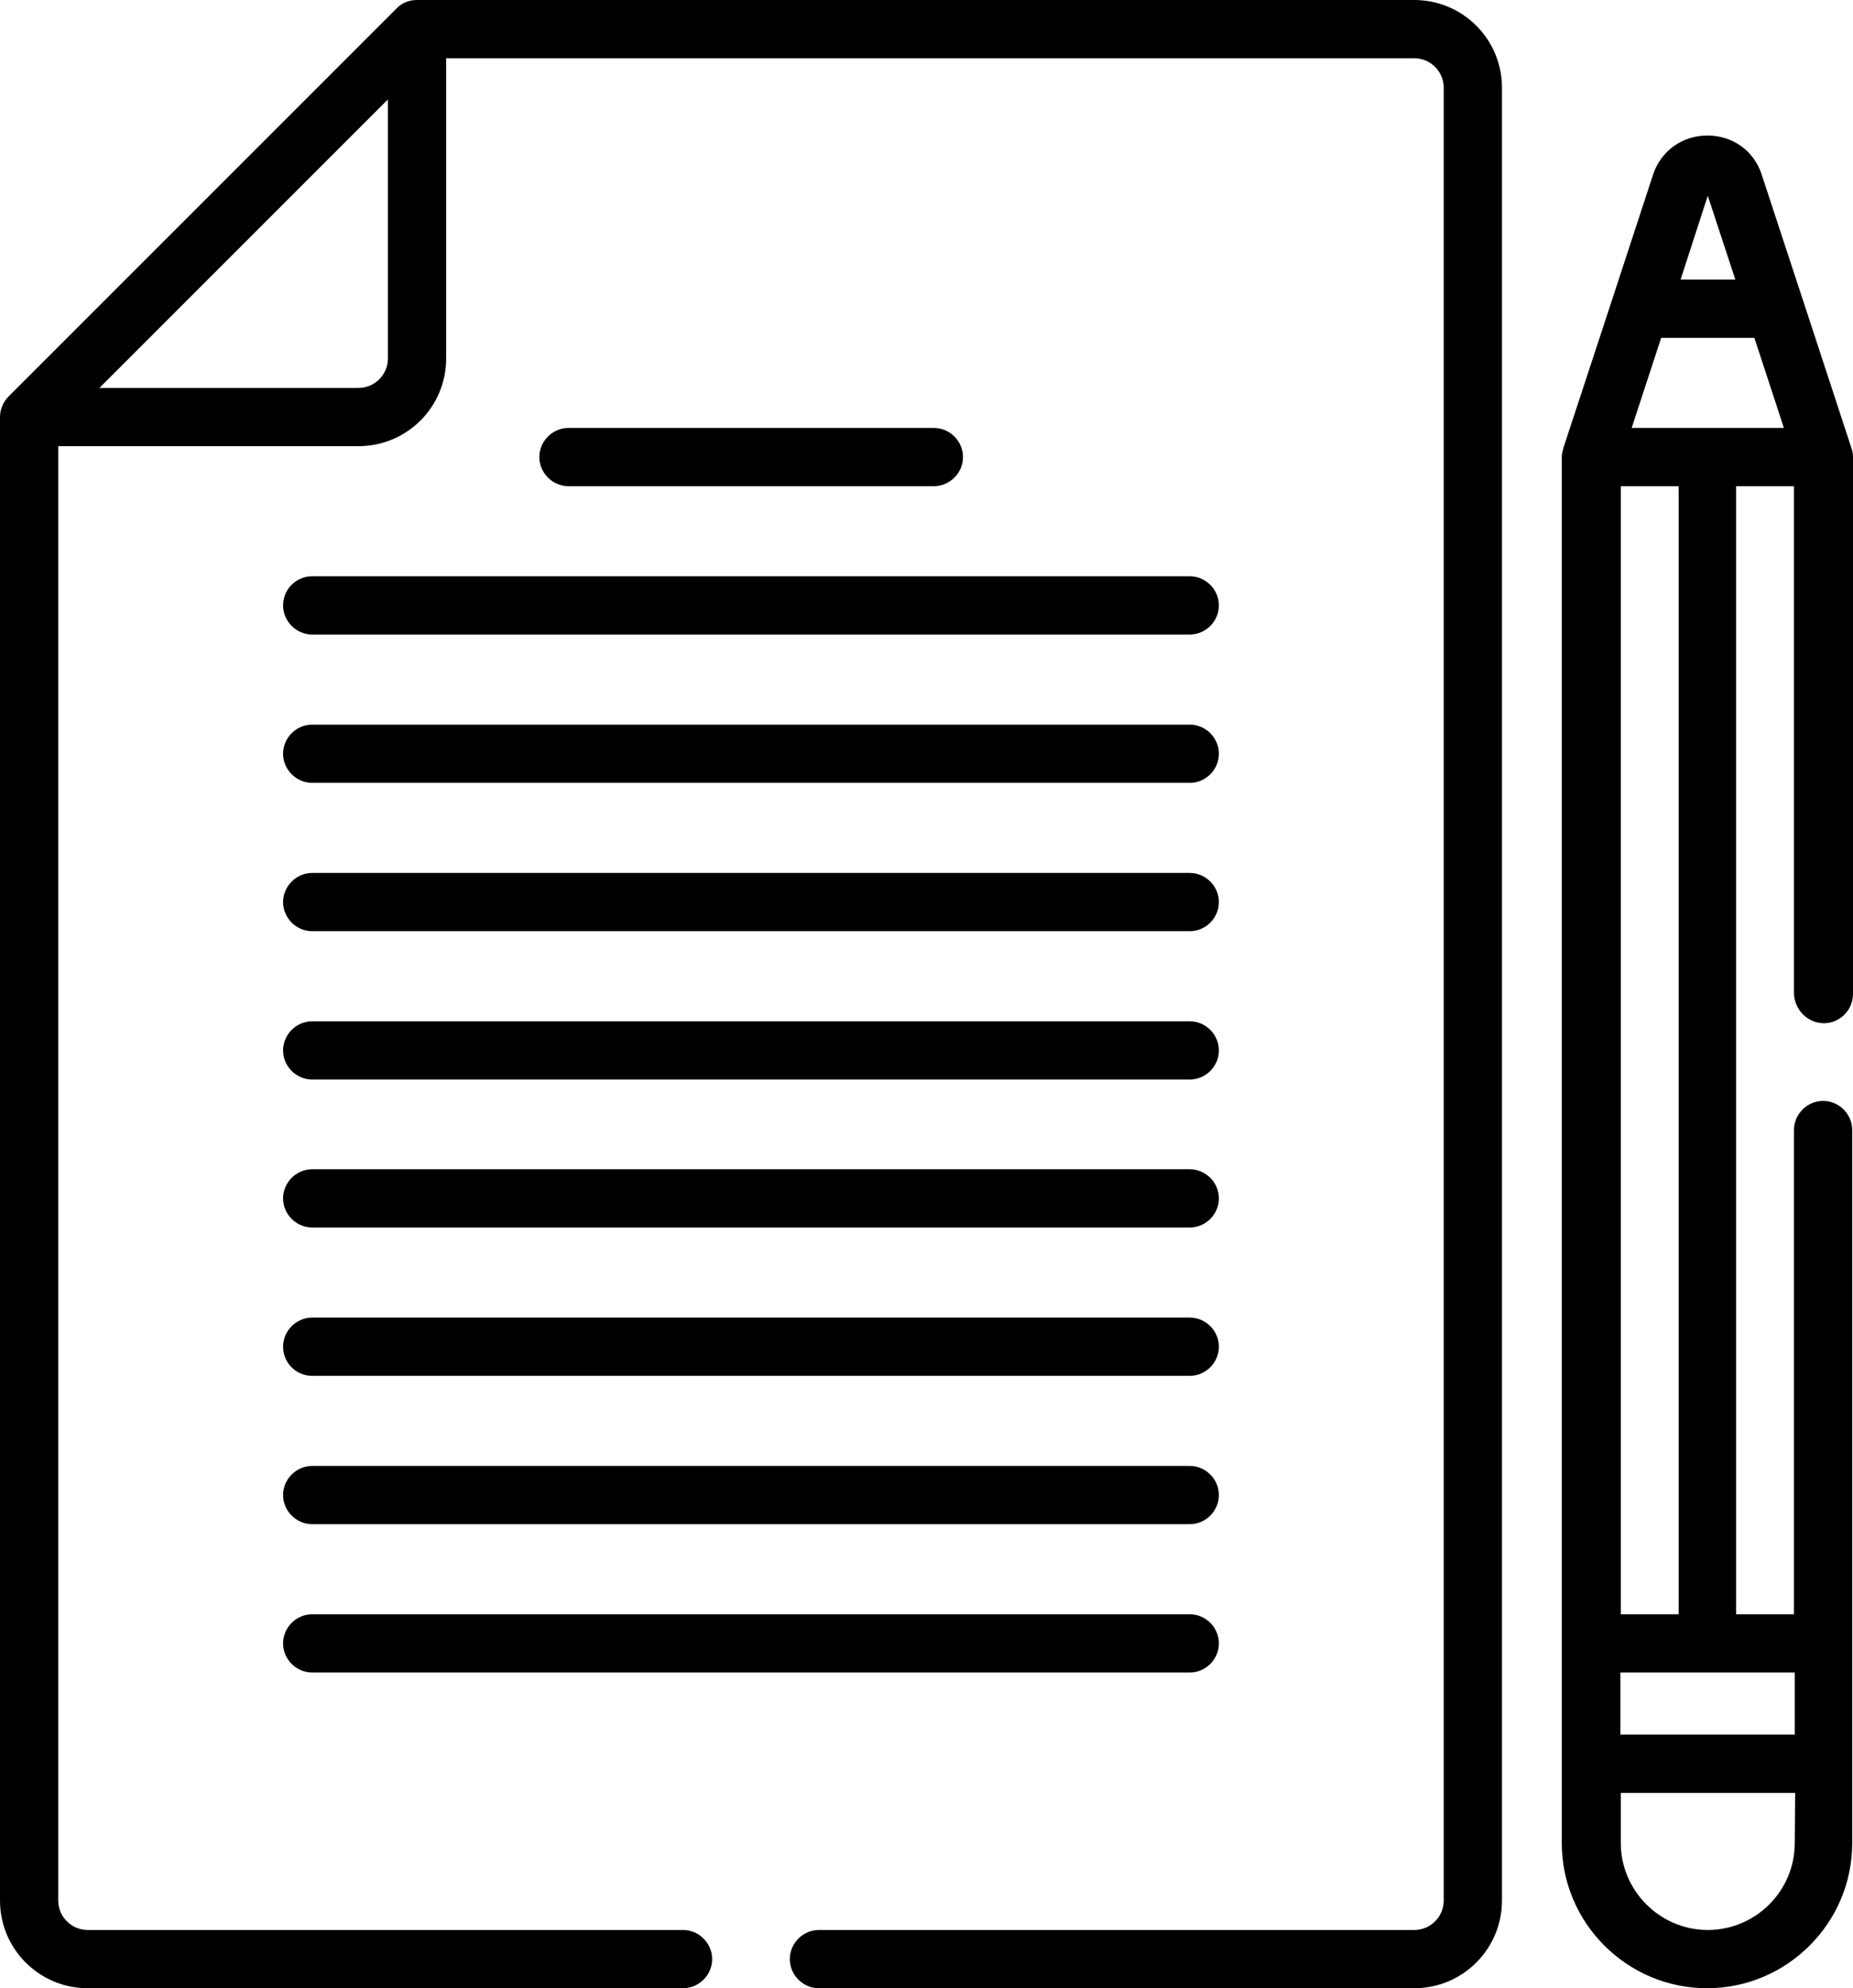
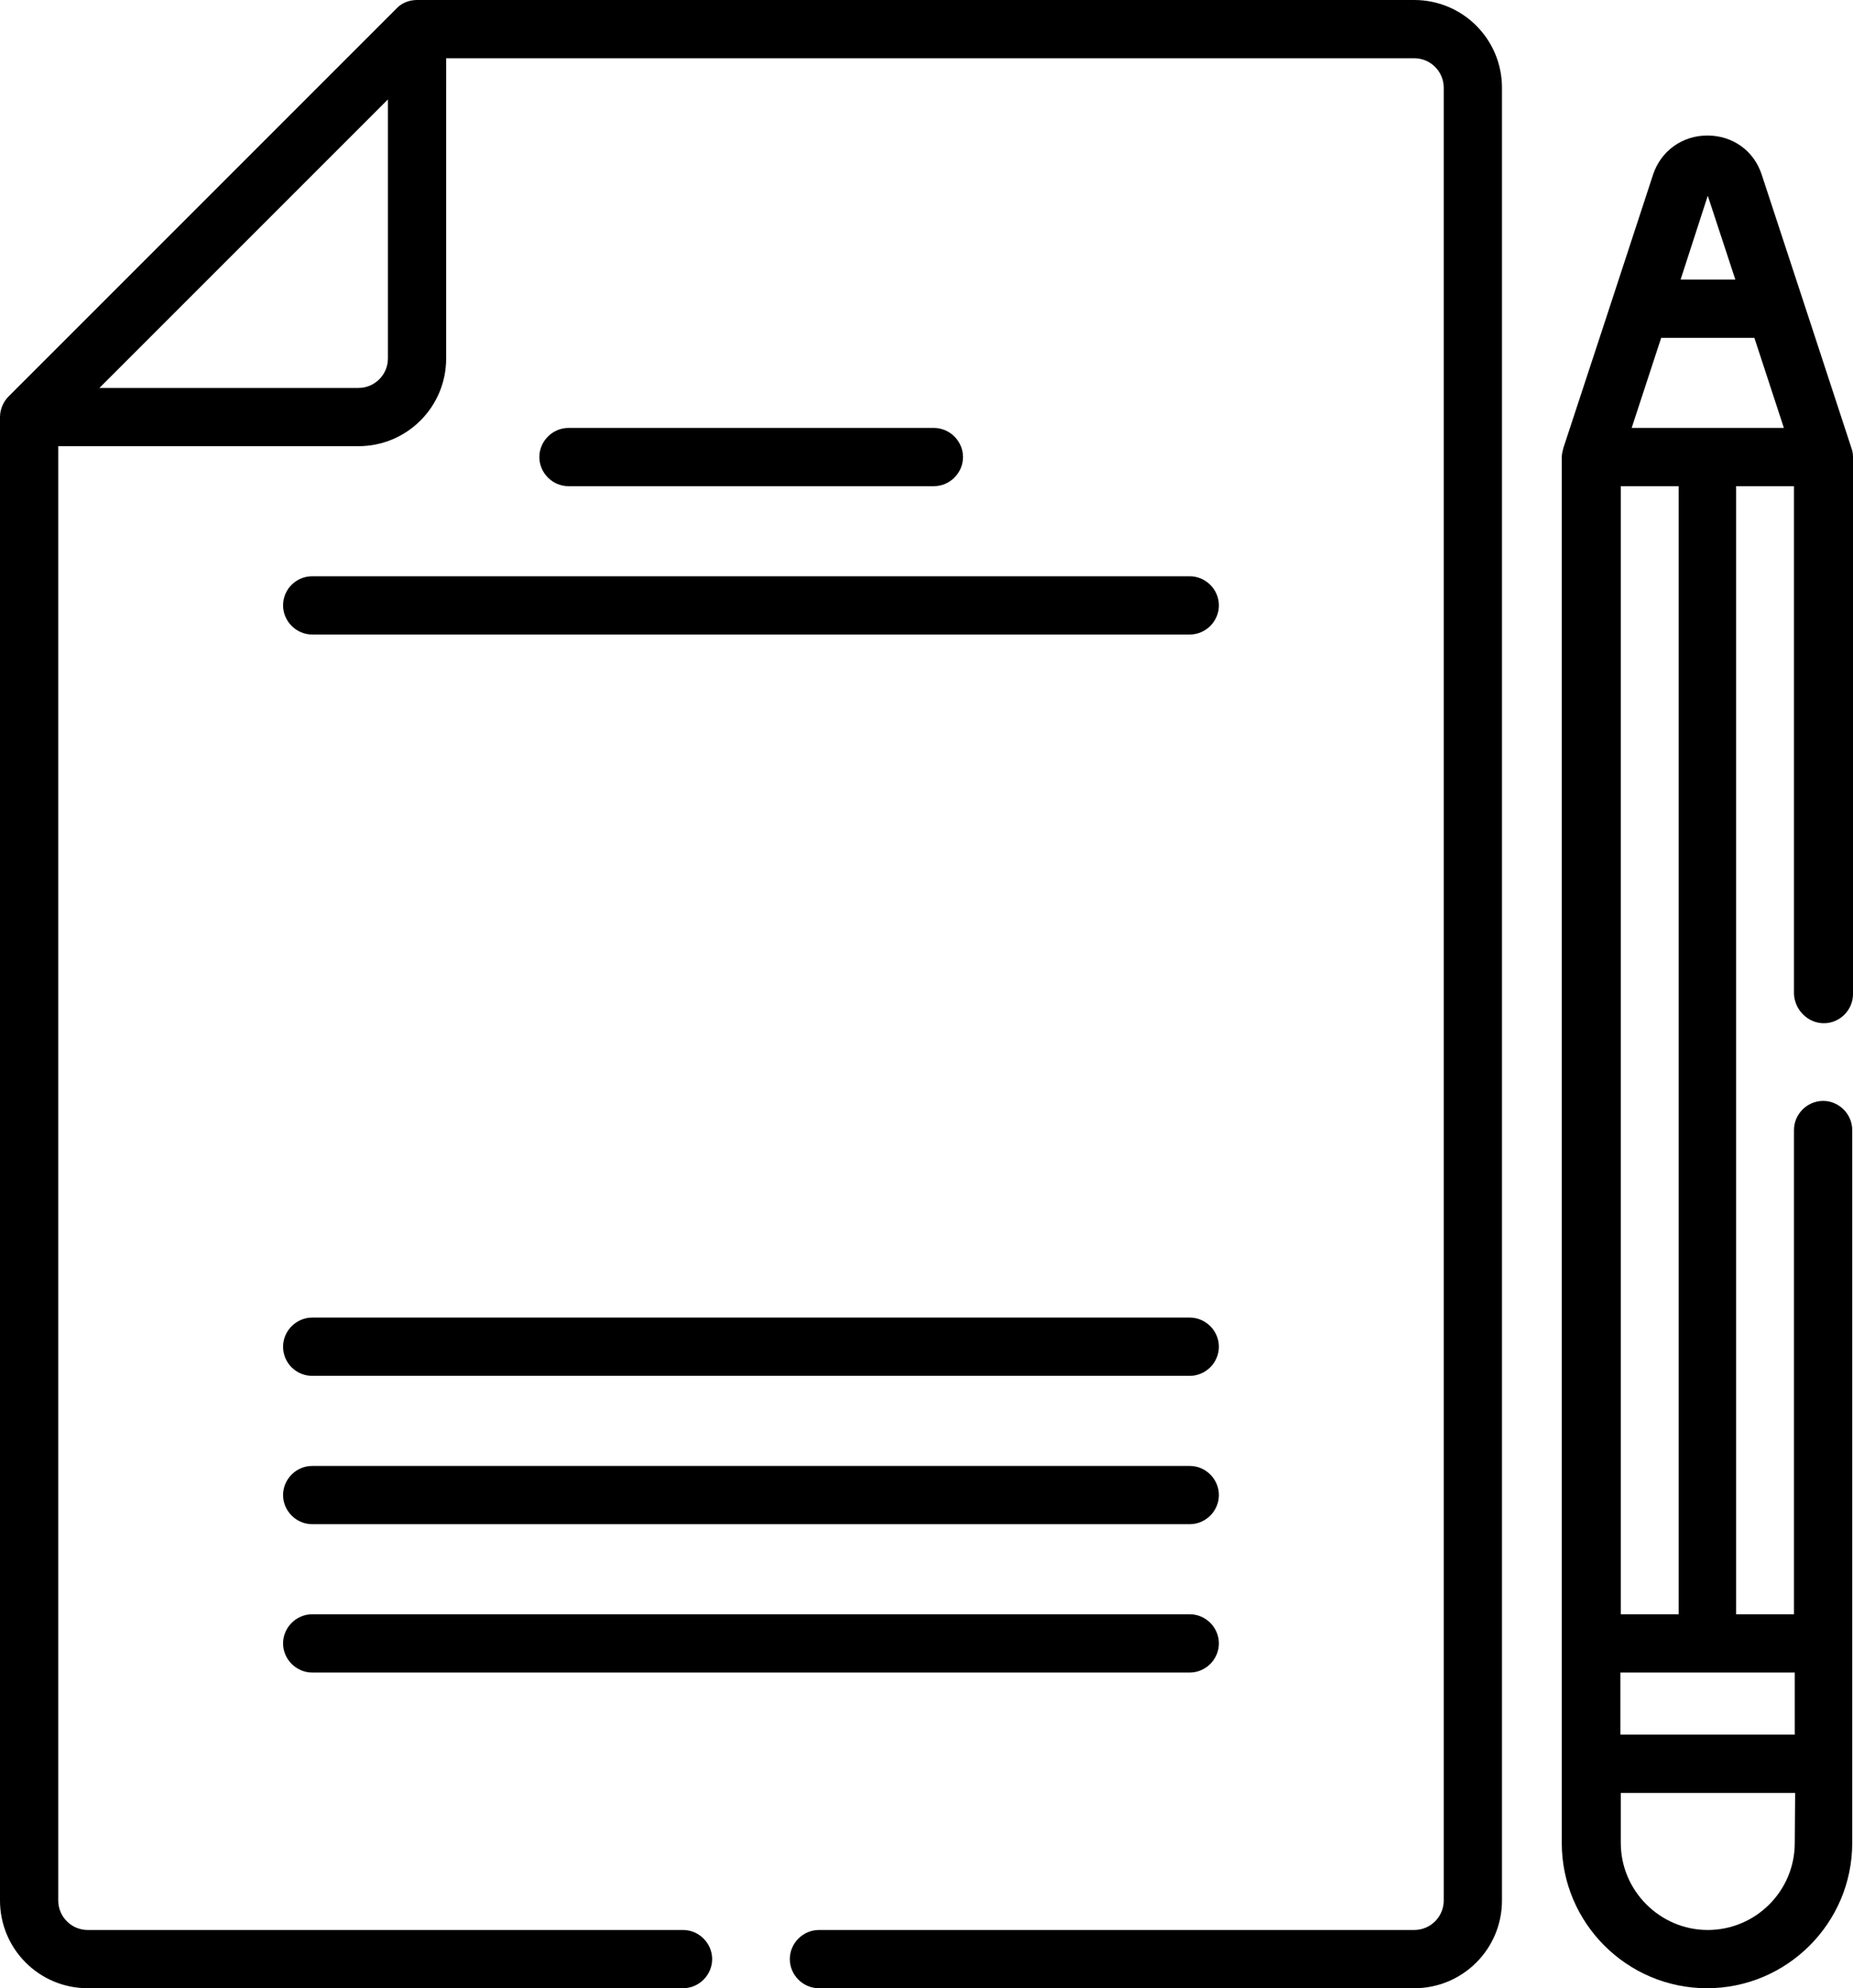
<svg xmlns="http://www.w3.org/2000/svg" version="1.1" id="Capa_1" x="0px" y="0px" width="477.2px" height="512px" viewBox="0 0 477.2 512" style="enable-background:new 0 0 477.2 512;" xml:space="preserve">
  <g>
    <path d="M72.9,155.9c0,4.1,3.4,7.5,7.5,7.5h226c4.1,0,7.5-3.4,7.5-7.5c0-4.1-3.4-7.5-7.5-7.5h-226   C76.3,148.4,72.9,151.7,72.9,155.9z" />
-     <path d="M80.4,201.6h226c4.1,0,7.5-3.4,7.5-7.5c0-4.1-3.4-7.5-7.5-7.5h-226c-4.1,0-7.5,3.4-7.5,7.5   C72.9,198.2,76.3,201.6,80.4,201.6z" />
    <path d="M240.5,125.2c4.1,0,7.5-3.4,7.5-7.5c0-4.1-3.4-7.5-7.5-7.5h-94.1c-4.1,0-7.5,3.4-7.5,7.5c0,4.1,3.4,7.5,7.5,7.5H240.5z" />
-     <path d="M80.4,239.8h226c4.1,0,7.5-3.4,7.5-7.5c0-4.1-3.4-7.5-7.5-7.5h-226c-4.1,0-7.5,3.4-7.5,7.5   C72.9,236.4,76.3,239.8,80.4,239.8z" />
-     <path d="M80.4,278h226c4.1,0,7.5-3.4,7.5-7.5s-3.4-7.5-7.5-7.5h-226c-4.1,0-7.5,3.4-7.5,7.5S76.3,278,80.4,278z" />
-     <path d="M80.4,316.1h226c4.1,0,7.5-3.4,7.5-7.5s-3.4-7.5-7.5-7.5h-226c-4.1,0-7.5,3.4-7.5,7.5S76.3,316.1,80.4,316.1z" />
    <path d="M80.4,354.3h226c4.1,0,7.5-3.4,7.5-7.5c0-4.1-3.4-7.5-7.5-7.5h-226c-4.1,0-7.5,3.4-7.5,7.5C72.9,351,76.3,354.3,80.4,354.3   z" />
    <path d="M80.4,392.5h226c4.1,0,7.5-3.4,7.5-7.5s-3.4-7.5-7.5-7.5h-226c-4.1,0-7.5,3.4-7.5,7.5S76.3,392.5,80.4,392.5z" />
    <path d="M80.4,430.7h226c4.1,0,7.5-3.4,7.5-7.5s-3.4-7.5-7.5-7.5h-226c-4.1,0-7.5,3.4-7.5,7.5S76.3,430.7,80.4,430.7z" />
    <path d="M0,489.4C0,501.9,10.1,512,22.6,512h153.3c4.1,0,7.5-3.4,7.5-7.5s-3.4-7.5-7.5-7.5H22.6c-4.2,0-7.6-3.4-7.6-7.6V114.9h77.3   c12.5,0,22.6-10.1,22.6-22.6V15h249.3c4.2,0,7.6,3.4,7.6,7.6v466.8c0,4.2-3.4,7.6-7.6,7.6H210.9c-4.1,0-7.5,3.4-7.5,7.5   s3.4,7.5,7.5,7.5h153.3c12.5,0,22.6-10.1,22.6-22.6V22.6c0-12.5-10.1-22.6-22.6-22.6H107.4c-2.1,0-4,0.8-5.3,2.2L2.2,102.1   c-1.4,1.4-2.2,3.4-2.2,5.3L0,489.4L0,489.4z M92.3,99.9H25.6c10.8-10.8,63.6-63.6,74.3-74.3v66.7C99.9,96.5,96.5,99.9,92.3,99.9z" />
    <path d="M469.7,263.5c4.1,0,7.5-3.4,7.5-7.5V117.7c0-0.7-0.1-1.5-0.4-2.3c0,0,0,0,0,0c-14-42.8-6.6-20.1-23.1-70.4   c-2-6.2-7.5-10.1-14-10.1s-12,4-14,10.1c-16.5,50.3-9,27.6-23.1,70.4c0,0,0,0,0,0c-0.2,0.8-0.4,1.6-0.4,2.3v356.9   c0,20.6,16.8,37.4,37.4,37.4c20.6,0,37.4-16.8,37.4-37.4c0-7.1,0-173.2,0-183.6c0-4.1-3.4-7.5-7.5-7.5s-7.5,3.4-7.5,7.5v124.7   h-14.9V125.2h14.9V256C462.2,260.1,465.6,263.5,469.7,263.5L469.7,263.5z M439.8,50.4l7.1,21.6h-14.1L439.8,50.4z M462.2,474.6   c0,12.4-10.1,22.4-22.4,22.4s-22.4-10.1-22.4-22.4v-12.9h44.9L462.2,474.6L462.2,474.6z M462.2,430.7v16h-44.9v-16H462.2z    M432.3,415.7h-14.9V125.2h14.9V415.7z M420.2,110.2l7.6-23.2h24l7.6,23.2C445.2,110.2,434.4,110.2,420.2,110.2z" />
  </g>
</svg>